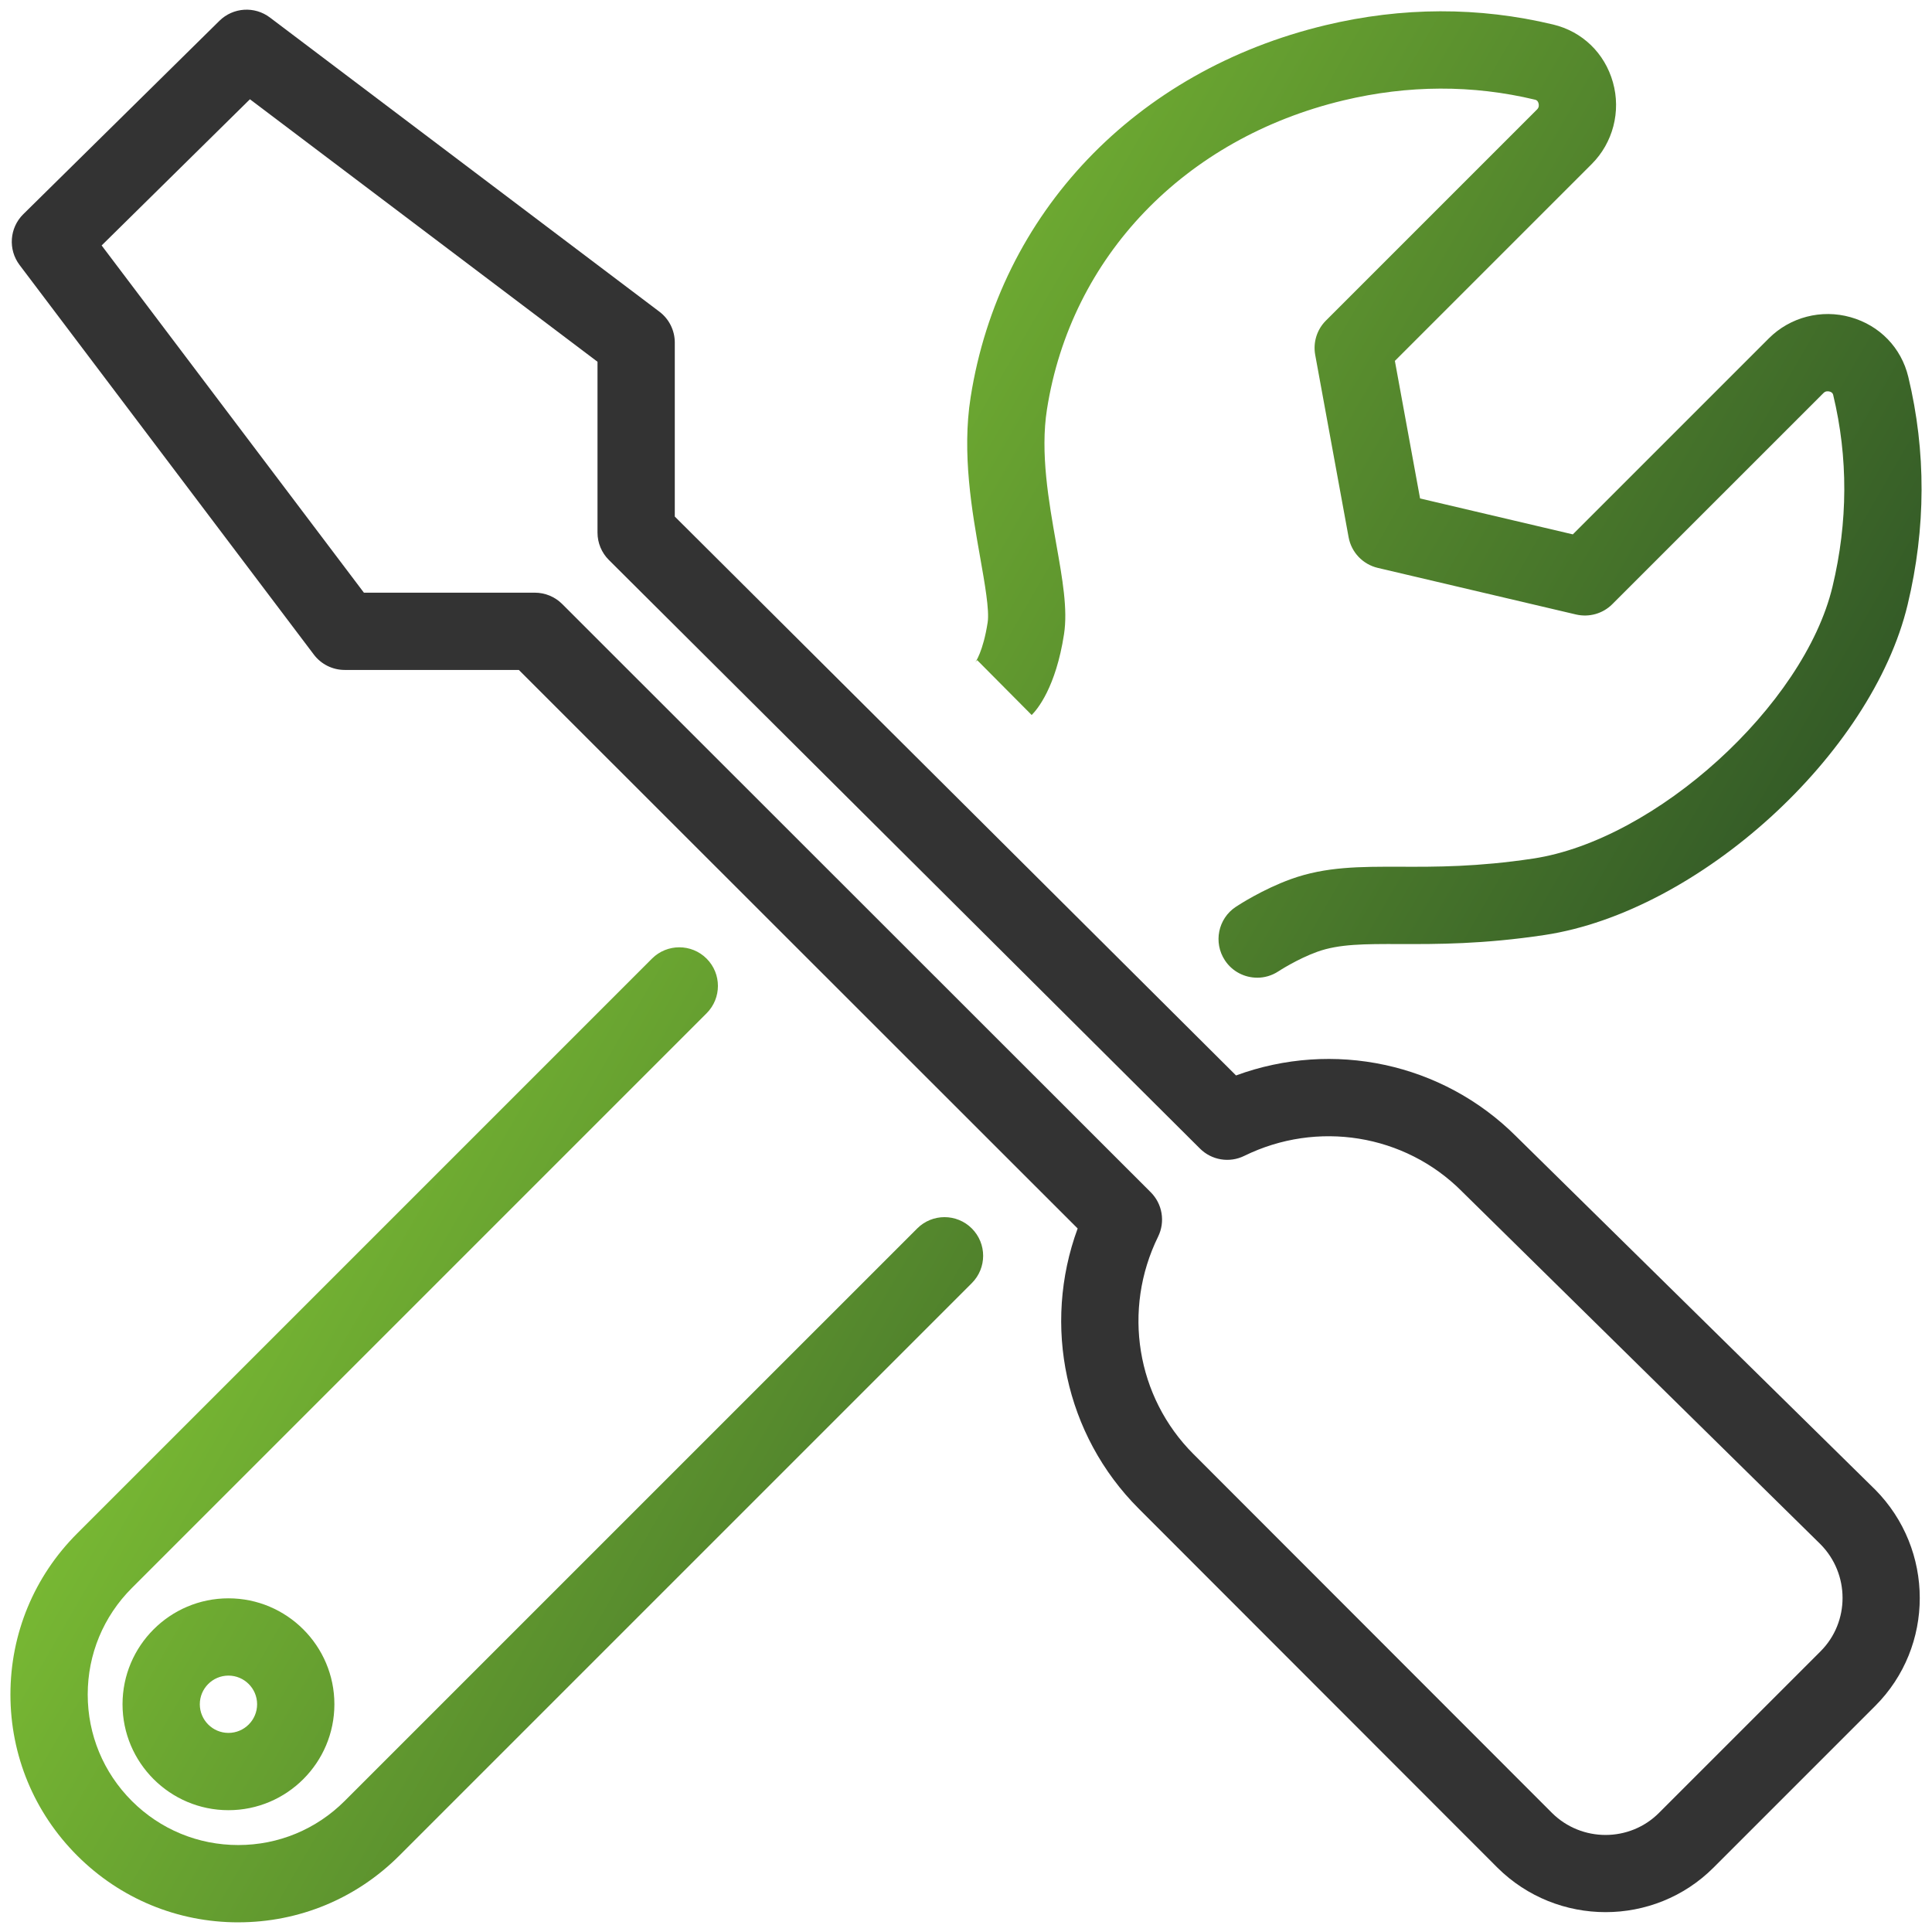
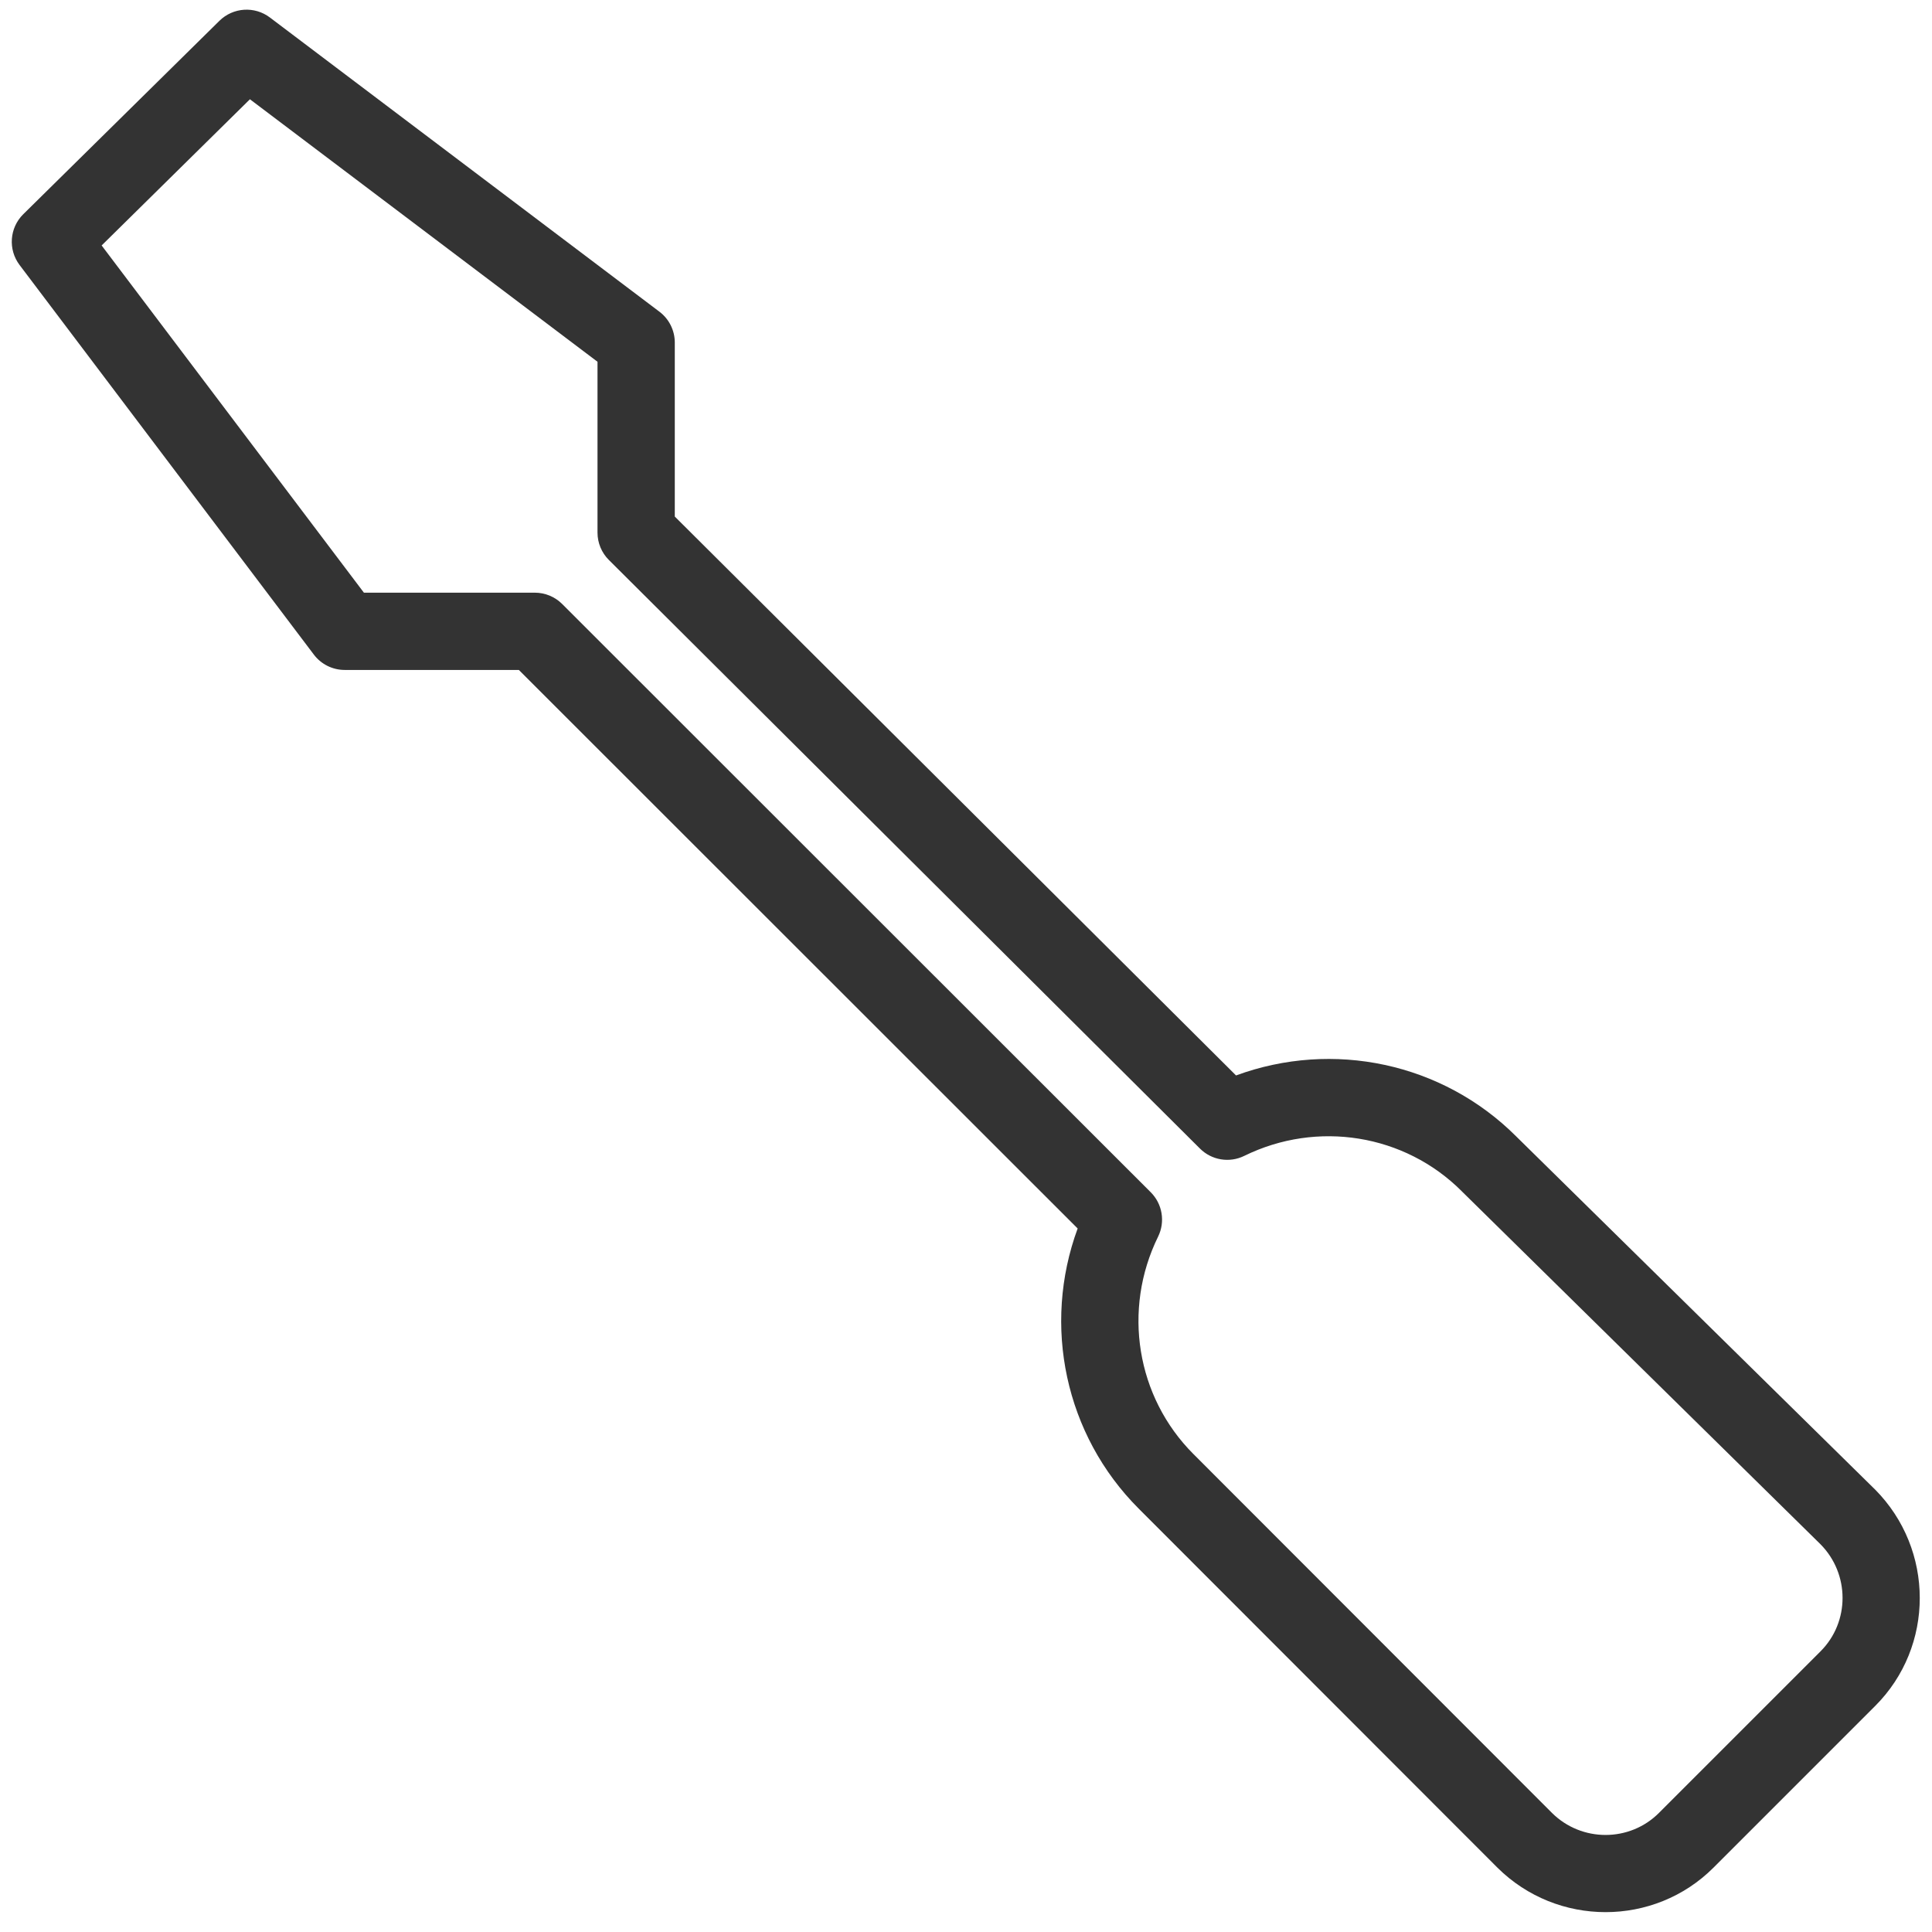
<svg xmlns="http://www.w3.org/2000/svg" id="uuid-44b7ae8d-5cc8-410c-81ab-cbc01685c4e8" data-name="Ebene_1" viewBox="0 0 100 100">
  <defs>
    <style>
      .uuid-cba1d402-185c-406d-a354-d6bd4f1df112 {
        fill: #333;
      }

      .uuid-8635d8e2-1356-4e0f-a263-2908485190b1 {
        fill: url(#uuid-86724ee9-8842-4e2a-9114-e8a50e80fe9e);
      }
    </style>
    <linearGradient id="uuid-86724ee9-8842-4e2a-9114-e8a50e80fe9e" data-name="Neues Verlaufsfeld 3" x1="26.434" y1="39.69" x2="77.612" y2="69.238" gradientUnits="userSpaceOnUse">
      <stop offset="0" stop-color="#77b733" />
      <stop offset="1" stop-color="#345b27" />
    </linearGradient>
  </defs>
  <path class="uuid-cba1d402-185c-406d-a354-d6bd4f1df112" d="M97.051,77.095l-18.573-18.275c-3.815-3.813-9.486-5.001-14.501-3.155l-29.05-28.928v-9.007c0-.627-.294-1.218-.795-1.596L13.968.904c-.792-.597-1.902-.524-2.61.172L1.205,11.087c-.714.705-.796,1.829-.191,2.63l15.231,20.165c.378.5.968.794,1.595.794h9.015s28.924,28.91,28.924,28.91c-1.844,5.015-.653,10.687,3.161,14.501l18.569,18.585c1.546,1.533,3.573,2.3,5.597,2.3s4.051-.769,5.588-2.307l8.369-8.369c3.072-3.072,3.075-8.089-.012-11.202ZM94.235,85.469l-8.37,8.369c-1.519,1.52-4.004,1.517-5.533,0l-18.563-18.579c-2.95-2.95-3.683-7.471-1.826-11.251.377-.769.224-1.692-.381-2.297l-30.465-30.449c-.375-.375-.884-.585-1.414-.585h-8.847S5.261,12.705,5.261,12.705l7.675-7.567,17.991,13.587v8.843c0,.532.212,1.042.589,1.417l30.594,30.465c.605.604,1.527.755,2.293.378,3.78-1.856,8.302-1.125,11.251,1.824.003.004.007.008.011.012l18.562,18.265c1.522,1.536,1.525,4.021.007,5.54Z" />
-   <path class="uuid-8635d8e2-1356-4e0f-a263-2908485190b1" d="M12.333,99.5c-3.148,0-6.108-1.226-8.336-3.452-2.229-2.229-3.457-5.191-3.457-8.341s1.228-6.112,3.457-8.34l29.749-29.749c.78-.781,2.048-.781,2.828,0,.781.781.781,2.047,0,2.828l-29.749,29.749c-1.473,1.473-2.285,3.431-2.285,5.512s.812,4.039,2.285,5.512c1.472,1.47,3.428,2.28,5.508,2.28s4.038-.812,5.511-2.285l29.63-29.629c.78-.781,2.048-.781,2.828,0,.781.781.781,2.047,0,2.828l-29.629,29.629c-2.228,2.229-5.189,3.457-8.339,3.457ZM11.825,82.729c-3.023,0-5.483,2.459-5.483,5.483s2.459,5.483,5.483,5.483,5.483-2.46,5.483-5.483-2.46-5.483-5.483-5.483ZM11.825,89.695c-.818,0-1.483-.666-1.483-1.483s.665-1.483,1.483-1.483,1.483.665,1.483,1.483-.666,1.483-1.483,1.483ZM65.072,50.605c-.649,0-1.287-.315-1.671-.898-.607-.921-.356-2.159.563-2.768.137-.091,1.385-.905,2.856-1.437,1.798-.65,3.579-.645,5.64-.64,1.882.008,4.01.011,6.89-.422,6.353-.956,14.031-7.929,15.501-14.078.801-3.346.813-6.683.035-9.918-.01-.041-.032-.134-.185-.177-.087-.023-.212-.031-.318.076l-10.932,10.931c-.49.489-1.198.689-1.872.533l-10.265-2.413c-.774-.182-1.367-.805-1.51-1.586l-1.729-9.439c-.118-.646.088-1.31.553-1.774l10.931-10.931c.106-.106.1-.232.075-.318-.043-.153-.139-.176-.176-.185-3.236-.777-6.572-.766-9.919.035-8.229,1.969-14.11,8.096-15.348,15.991-.355,2.247.089,4.756.481,6.969.322,1.817.6,3.386.402,4.667-.425,2.763-1.389,3.902-1.674,4.186l-2.819-2.838s-.04.03-.097.106c.004-.005.405-.555.638-2.063.096-.627-.15-2.017-.388-3.361-.425-2.398-.953-5.382-.494-8.29,1.494-9.525,8.533-16.906,18.369-19.259,3.965-.948,7.931-.959,11.785-.034,1.51.363,2.666,1.48,3.091,2.989.425,1.508.005,3.13-1.097,4.232l-10.189,10.189,1.304,7.12,7.907,1.859,10.144-10.144c1.102-1.103,2.723-1.524,4.232-1.097,1.508.426,2.625,1.581,2.988,3.092.927,3.854.916,7.819-.034,11.784-1.853,7.749-10.812,15.901-18.796,17.102-3.181.479-5.573.474-7.496.467-1.815-.003-3.135-.008-4.269.402-1.035.374-2,1.005-2.01,1.012-.339.223-.721.329-1.098.329Z" />
</svg>